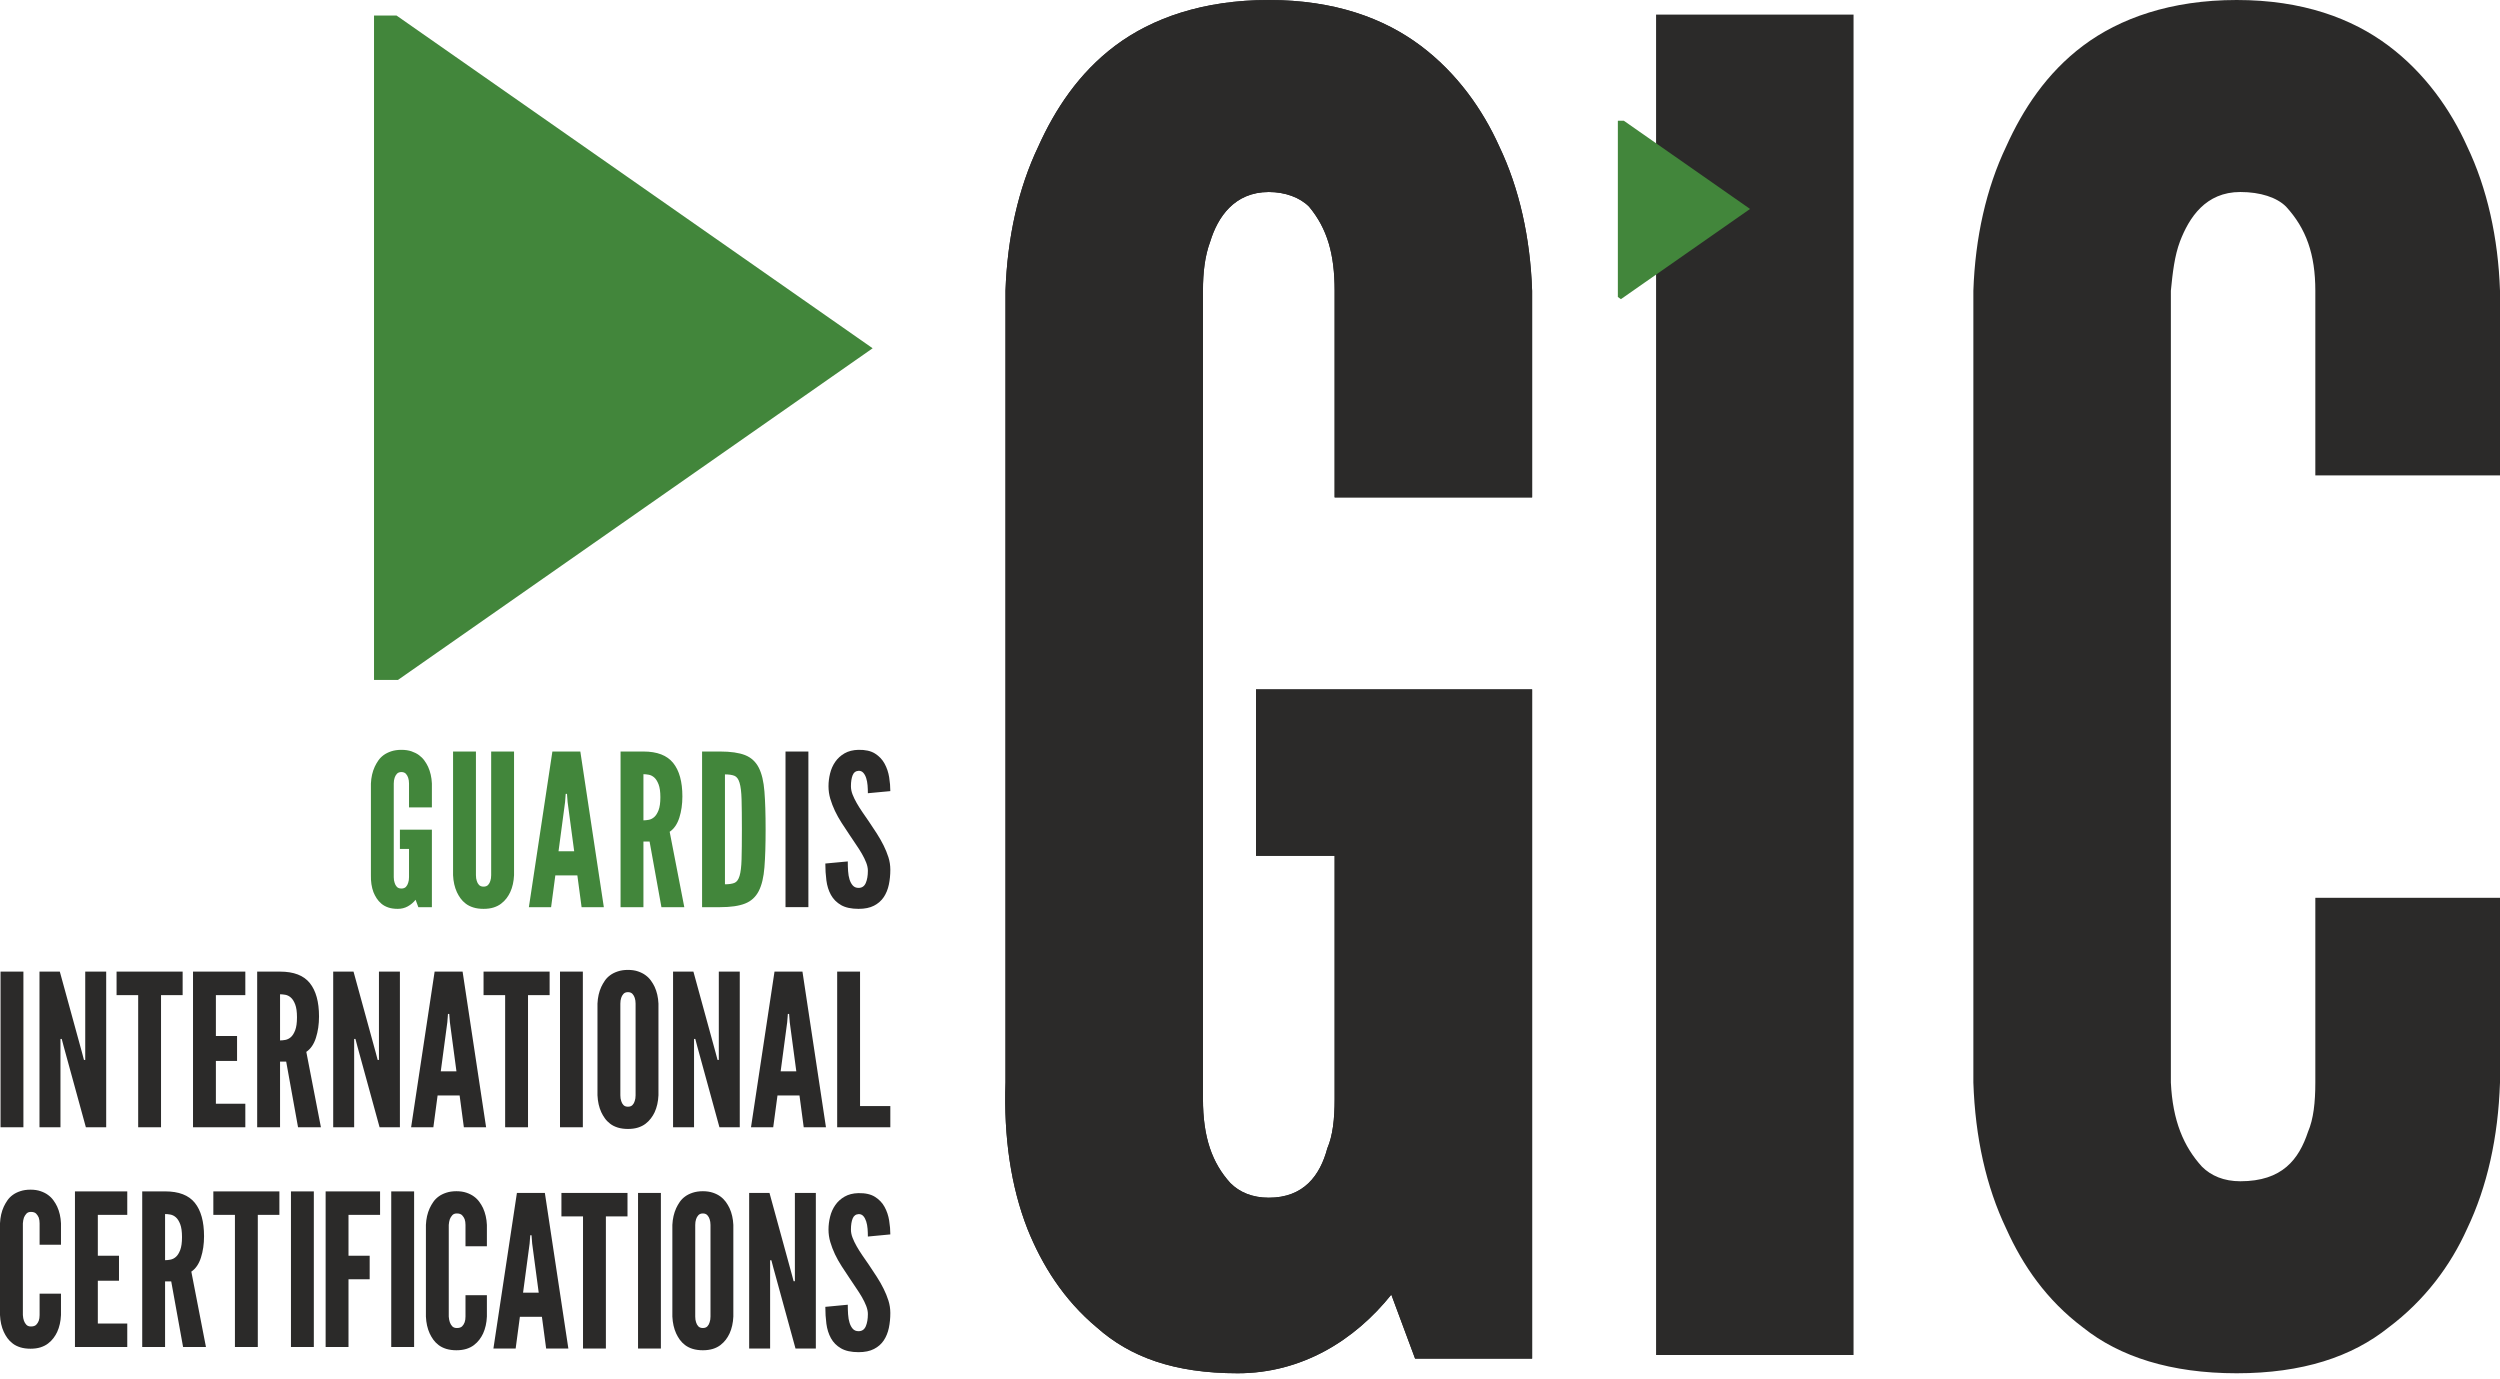
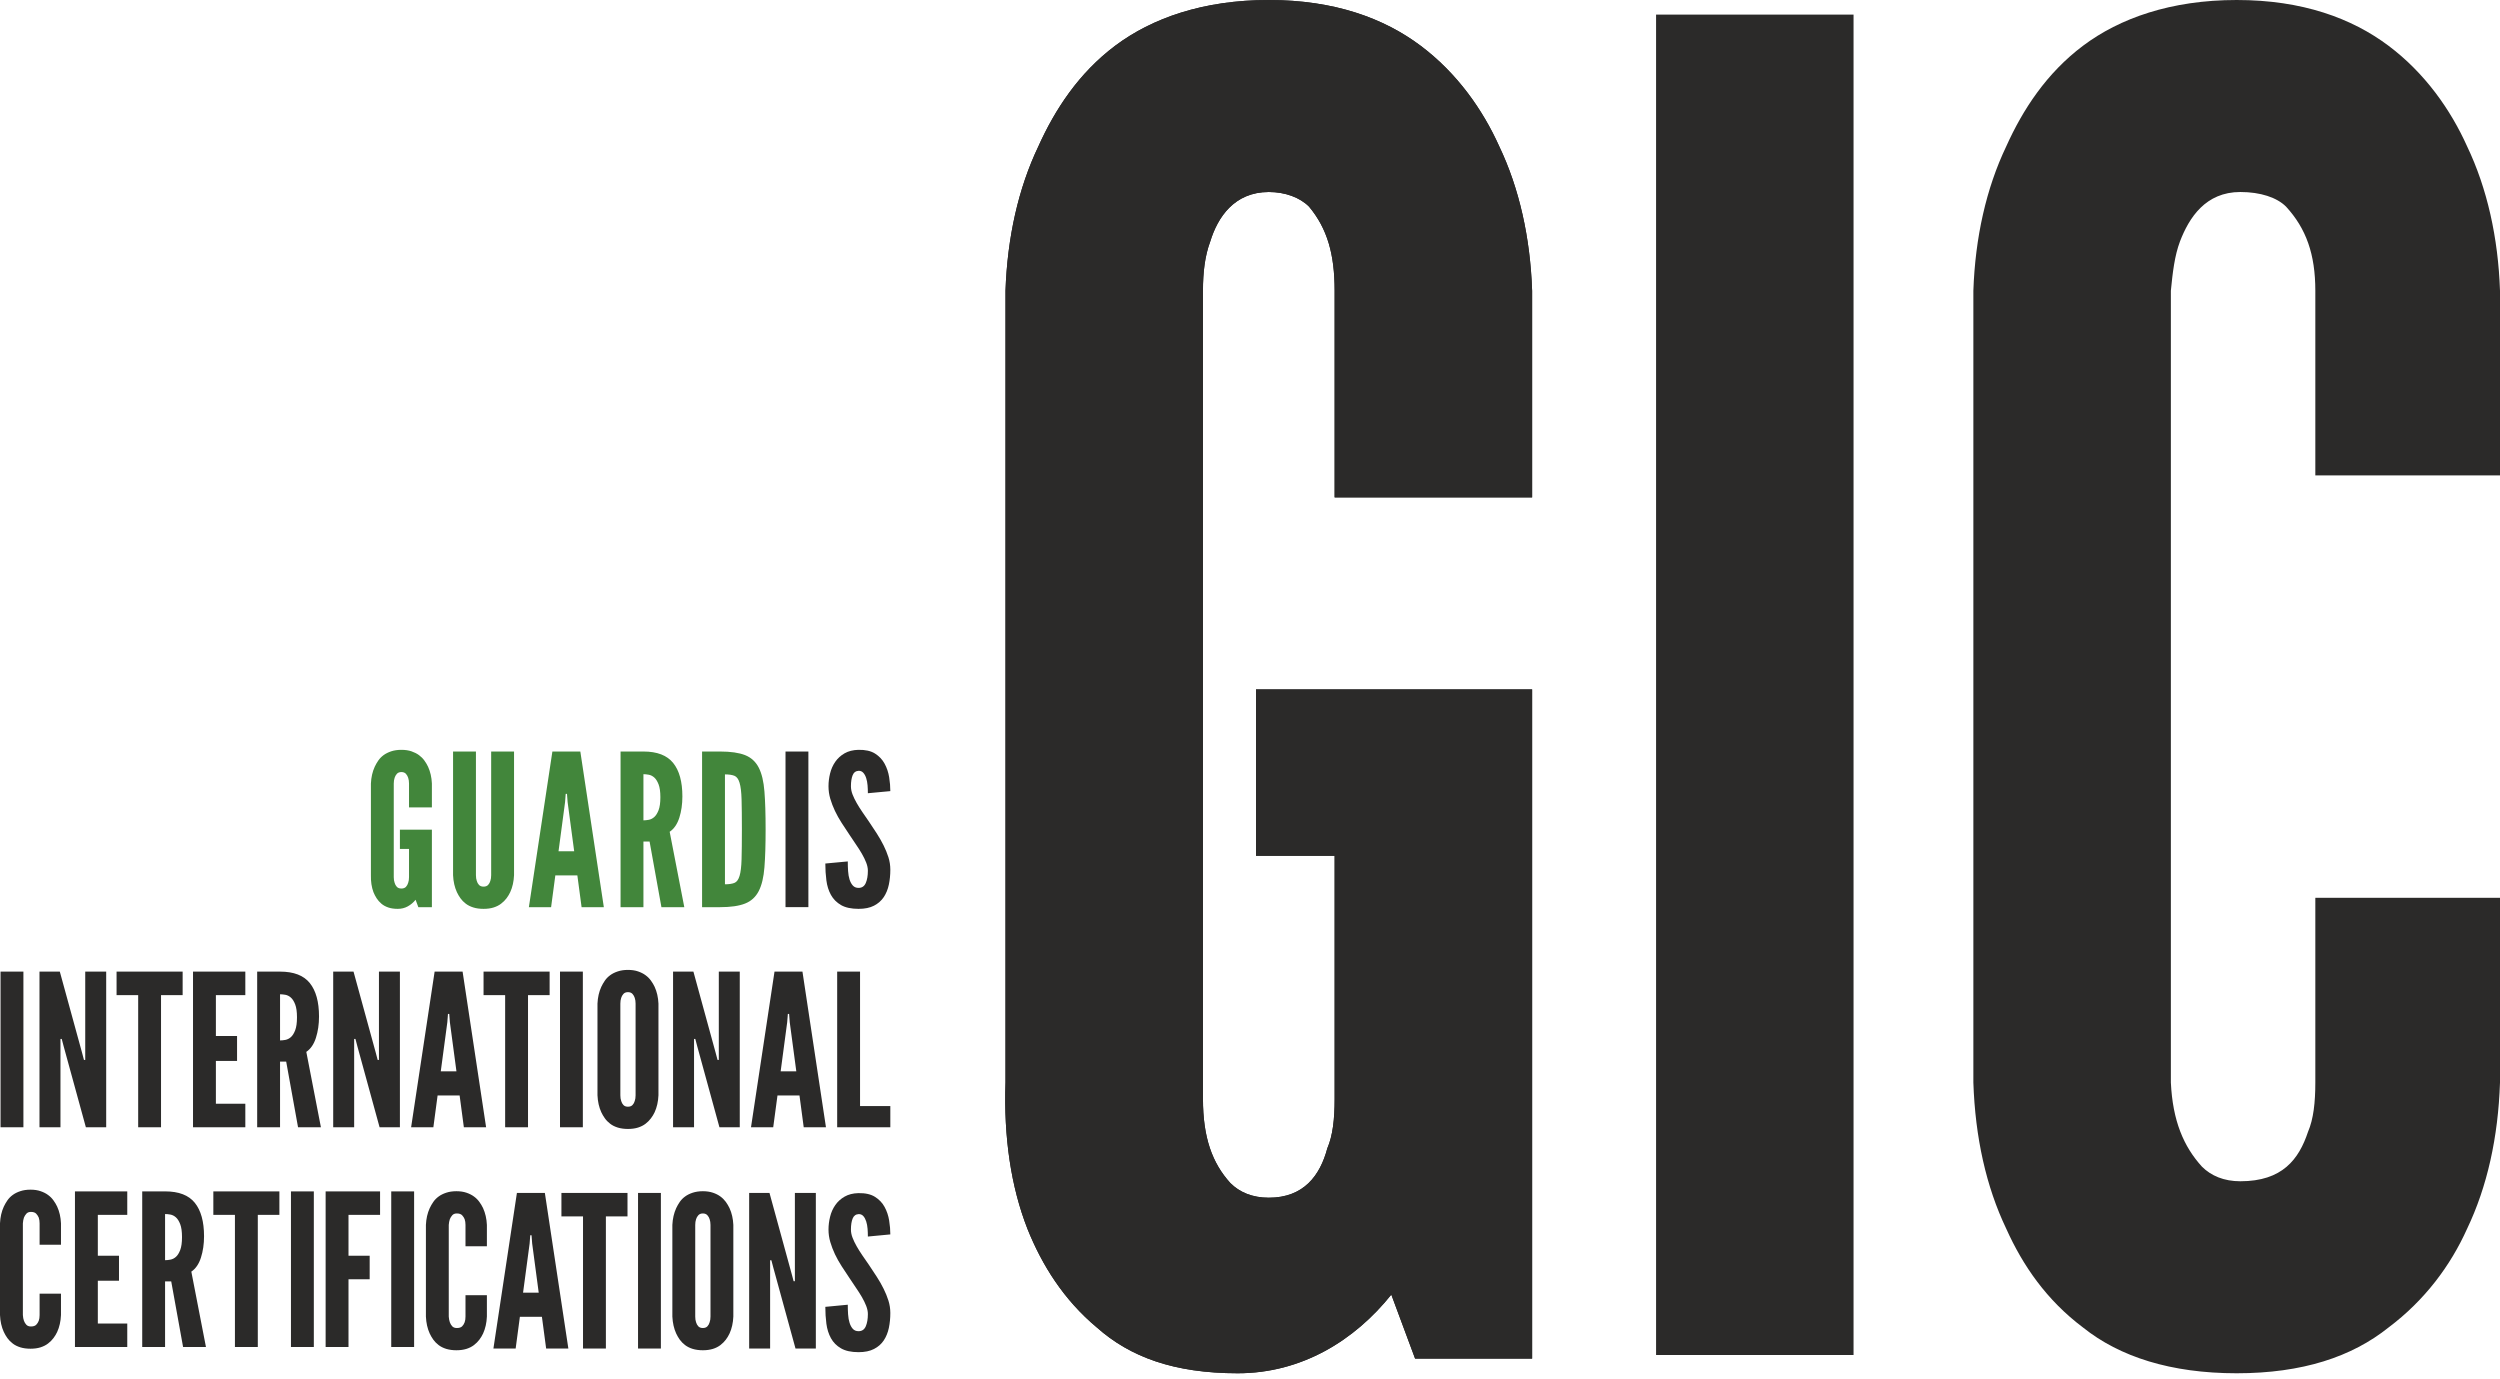
<svg xmlns="http://www.w3.org/2000/svg" width="107" height="59" viewBox="0 0 107 59" fill="none">
  <path d="M57.122 21.288V12.444C57.122 10.879 56.809 9.783 56.027 8.844C55.635 8.452 55.009 8.218 54.305 8.218C52.818 8.218 52.113 9.313 51.8 10.331C51.566 10.957 51.487 11.661 51.487 12.444V47.036C51.487 48.68 51.879 49.775 52.661 50.636C53.053 51.028 53.6 51.262 54.305 51.262C55.792 51.262 56.496 50.323 56.809 49.149C57.044 48.601 57.122 47.897 57.122 47.036V36.627H53.757V29.505H65.575V58.149H60.566L59.548 55.41C57.983 57.367 55.714 58.776 52.974 58.776C50.235 58.776 48.357 58.071 46.948 56.819C45.539 55.645 44.6 54.158 43.974 52.593C43.27 50.793 42.956 48.68 43.035 46.332V12.444C43.113 10.174 43.583 8.061 44.444 6.261C45.148 4.696 46.166 3.13 47.731 1.956C49.296 0.783 51.487 0 54.305 0C57.122 0 59.236 0.783 60.801 1.956C62.366 3.13 63.462 4.696 64.166 6.261C65.027 8.061 65.496 10.174 65.575 12.444V21.288H57.122Z" fill="#2B2A29" />
  <path d="M57.122 21.288V12.444C57.122 10.879 56.809 9.783 56.027 8.844C55.635 8.452 55.009 8.218 54.305 8.218C52.818 8.218 52.113 9.313 51.8 10.331C51.566 10.957 51.487 11.661 51.487 12.444V47.036C51.487 48.68 51.879 49.775 52.661 50.636C53.053 51.028 53.6 51.262 54.305 51.262C55.792 51.262 56.496 50.323 56.809 49.149C57.044 48.601 57.122 47.897 57.122 47.036V36.627H53.757V29.505H65.575V58.149H60.566L59.548 55.41C57.983 57.367 55.714 58.776 52.974 58.776C50.235 58.776 48.357 58.071 46.948 56.819C45.539 55.645 44.6 54.158 43.974 52.593C43.27 50.793 42.956 48.68 43.035 46.332V12.444C43.113 10.174 43.583 8.061 44.444 6.261C45.148 4.696 46.166 3.13 47.731 1.956C49.296 0.783 51.487 0 54.305 0C57.122 0 59.236 0.783 60.801 1.956C62.366 3.13 63.462 4.696 64.166 6.261C65.027 8.061 65.496 10.174 65.575 12.444V21.288H57.122ZM70.88 0.626H79.332V57.995H70.88V0.626ZM79.332 57.995H70.88H79.332ZM107 38.427V46.332C106.922 48.68 106.452 50.793 105.591 52.593C104.887 54.158 103.791 55.645 102.226 56.819C100.661 58.071 98.547 58.776 95.73 58.776C92.913 58.776 90.721 58.071 89.156 56.819C87.591 55.645 86.573 54.158 85.869 52.593C85.008 50.793 84.538 48.68 84.46 46.332V12.444C84.538 10.174 85.008 8.061 85.869 6.261C86.573 4.696 87.591 3.13 89.156 1.956C90.72 0.783 92.913 0 95.73 0C98.547 0 100.661 0.783 102.226 1.956C103.791 3.13 104.887 4.696 105.591 6.261C106.452 8.061 106.922 10.174 107 12.444V20.348H99.096V12.444C99.096 10.879 98.704 9.783 97.843 8.844C97.452 8.452 96.747 8.218 95.886 8.218C94.4 8.218 93.695 9.313 93.304 10.331C93.069 10.957 92.991 11.661 92.913 12.444V46.332C92.991 47.975 93.46 49.071 94.243 49.932C94.634 50.323 95.182 50.558 95.886 50.558C97.686 50.558 98.391 49.619 98.782 48.445C99.017 47.897 99.096 47.193 99.096 46.332V38.427H107Z" fill="#2B2A29" />
-   <path fill-rule="evenodd" clip-rule="evenodd" d="M69.375 12.804L74.902 8.943L69.499 5.167H69.253L69.244 5.174V12.711L69.375 12.804Z" fill="#42863B" />
-   <path fill-rule="evenodd" clip-rule="evenodd" d="M17.033 29.101L17.095 29.058L37.349 14.906L16.97 0.664H16.009L16.008 0.691V29.102L17.033 29.101Z" fill="#42863B" />
  <path d="M0.023 41.585H1.002V48.246H0.023V41.585ZM2.723 44.775L2.642 44.467H2.588V44.775V48.246H1.69V41.585H2.56L3.512 45.056L3.593 45.364H3.648V45.056V41.585H4.545V48.246H3.675L2.723 44.775ZM4.989 42.591V41.585H7.817V42.591H6.892V48.246H5.914V42.591H4.989ZM8.261 41.585H10.5V42.591H9.24V44.34H10.146V45.409H9.24V47.24H10.5V48.246H8.261V41.585ZM12.756 48.246L12.249 45.437H11.986V48.246H11.007V41.585H11.986C12.572 41.585 12.997 41.748 13.259 42.074C13.522 42.401 13.654 42.878 13.654 43.506C13.654 43.838 13.61 44.142 13.522 44.417C13.435 44.692 13.297 44.893 13.11 45.02L13.735 48.246H12.756ZM12.711 43.542C12.711 43.307 12.685 43.123 12.634 42.99C12.583 42.857 12.521 42.758 12.448 42.695C12.376 42.632 12.297 42.592 12.213 42.577C12.128 42.562 12.053 42.555 11.986 42.555V44.53C12.053 44.53 12.128 44.523 12.213 44.508C12.297 44.492 12.376 44.453 12.448 44.39C12.521 44.326 12.583 44.228 12.634 44.095C12.685 43.962 12.711 43.778 12.711 43.542ZM15.294 44.775L15.213 44.467H15.158V44.775V48.246H14.261V41.585H15.131L16.083 45.056L16.164 45.364H16.219V45.056V41.585H17.116V48.246H16.246L15.294 44.775ZM17.596 48.246L18.602 41.585H19.799L20.805 48.246H19.853L19.672 46.887H18.729L18.548 48.246H17.596ZM19.255 43.751L19.228 43.397H19.173L19.146 43.751L18.865 45.853H19.536L19.255 43.751ZM20.696 42.591V41.585H23.524V42.591H22.599V48.246H21.62V42.591H20.696ZM23.968 41.585H24.946V48.246H23.968V41.585ZM28.182 46.878C28.17 47.15 28.116 47.391 28.019 47.603C27.977 47.693 27.924 47.781 27.86 47.865C27.797 47.95 27.72 48.027 27.629 48.097C27.539 48.166 27.431 48.221 27.307 48.26C27.184 48.299 27.04 48.319 26.877 48.319C26.714 48.319 26.569 48.299 26.442 48.26C26.315 48.221 26.206 48.166 26.116 48.097C26.025 48.027 25.949 47.95 25.889 47.865C25.829 47.781 25.777 47.693 25.735 47.603C25.638 47.391 25.584 47.15 25.572 46.878V42.953C25.584 42.688 25.638 42.449 25.735 42.237C25.777 42.147 25.829 42.058 25.889 41.97C25.949 41.882 26.025 41.805 26.116 41.739C26.206 41.672 26.315 41.618 26.442 41.576C26.569 41.533 26.714 41.512 26.877 41.512C27.04 41.512 27.184 41.533 27.307 41.576C27.431 41.618 27.539 41.672 27.629 41.739C27.72 41.805 27.797 41.882 27.86 41.97C27.924 42.058 27.977 42.147 28.019 42.237C28.116 42.449 28.17 42.688 28.182 42.953V46.878ZM27.203 42.953C27.203 42.863 27.191 42.781 27.167 42.709C27.149 42.648 27.117 42.592 27.072 42.541C27.026 42.49 26.962 42.464 26.877 42.464C26.792 42.464 26.727 42.49 26.682 42.541C26.637 42.592 26.605 42.648 26.587 42.709C26.563 42.781 26.551 42.863 26.551 42.953V46.878C26.551 46.974 26.563 47.056 26.587 47.122C26.605 47.189 26.637 47.246 26.682 47.294C26.727 47.343 26.792 47.367 26.877 47.367C26.962 47.367 27.026 47.343 27.072 47.294C27.117 47.246 27.149 47.189 27.167 47.122C27.191 47.056 27.203 46.974 27.203 46.878V42.953ZM29.84 44.775L29.759 44.467H29.705V44.775V48.246H28.807V41.585H29.678L30.629 45.056L30.711 45.364H30.765V45.056V41.585H31.662V48.246H30.792L29.84 44.775ZM32.143 48.246L33.149 41.585H34.345L35.351 48.246H34.399L34.218 46.887H33.276L33.094 48.246H32.143ZM33.801 43.751L33.774 43.397H33.72L33.692 43.751L33.412 45.853H34.082L33.801 43.751ZM35.831 41.585H36.81V47.34H38.106V48.246H35.831V41.585Z" fill="#2B2A29" />
  <path d="M17.506 34.558V33.534C17.506 33.443 17.494 33.362 17.47 33.289C17.451 33.229 17.42 33.173 17.375 33.121C17.329 33.07 17.264 33.044 17.18 33.044C17.095 33.044 17.03 33.07 16.985 33.121C16.94 33.173 16.908 33.229 16.89 33.289C16.866 33.362 16.853 33.443 16.853 33.534V37.54C16.853 37.636 16.866 37.718 16.89 37.784C16.908 37.851 16.94 37.908 16.985 37.957C17.03 38.005 17.095 38.029 17.18 38.029C17.264 38.029 17.329 38.005 17.375 37.957C17.42 37.908 17.451 37.851 17.47 37.784C17.494 37.718 17.506 37.636 17.506 37.54V36.334H17.116V35.51H18.485V38.827H17.905L17.787 38.51C17.697 38.624 17.586 38.718 17.456 38.791C17.326 38.863 17.183 38.899 17.026 38.899C16.869 38.899 16.733 38.88 16.618 38.84C16.503 38.801 16.405 38.747 16.323 38.677C16.242 38.608 16.174 38.531 16.119 38.446C16.065 38.361 16.02 38.274 15.983 38.183C15.905 37.972 15.868 37.73 15.875 37.458V33.534C15.887 33.268 15.941 33.029 16.038 32.818C16.08 32.727 16.131 32.638 16.192 32.55C16.252 32.463 16.328 32.386 16.418 32.319C16.509 32.253 16.618 32.199 16.745 32.156C16.872 32.114 17.017 32.093 17.18 32.093C17.343 32.093 17.486 32.114 17.61 32.156C17.734 32.199 17.841 32.253 17.932 32.319C18.023 32.386 18.1 32.463 18.163 32.55C18.227 32.638 18.279 32.727 18.322 32.818C18.418 33.029 18.473 33.268 18.485 33.534V34.558H17.506ZM22.001 32.165V37.458C21.989 37.73 21.935 37.972 21.838 38.183C21.796 38.274 21.743 38.361 21.68 38.446C21.616 38.531 21.539 38.608 21.448 38.677C21.358 38.747 21.25 38.801 21.127 38.84C21.003 38.88 20.859 38.899 20.696 38.899C20.533 38.899 20.388 38.88 20.261 38.84C20.134 38.801 20.026 38.747 19.935 38.677C19.844 38.608 19.769 38.531 19.708 38.446C19.648 38.361 19.596 38.274 19.554 38.183C19.458 37.972 19.403 37.73 19.391 37.458V32.165H20.37V37.458C20.37 37.555 20.382 37.636 20.406 37.703C20.424 37.769 20.456 37.827 20.501 37.875C20.547 37.923 20.612 37.948 20.696 37.948C20.781 37.948 20.846 37.923 20.891 37.875C20.936 37.827 20.968 37.769 20.986 37.703C21.01 37.636 21.022 37.555 21.022 37.458V32.165H22.001ZM22.636 38.827L23.642 32.165H24.838L25.844 38.827H24.892L24.711 37.467H23.768L23.587 38.827H22.636ZM24.294 34.331L24.267 33.978H24.212L24.185 34.331L23.905 36.434H24.575L24.294 34.331ZM28.309 38.827L27.802 36.017H27.539V38.827H26.56V32.165H27.539C28.125 32.165 28.549 32.328 28.812 32.655C29.075 32.981 29.206 33.458 29.206 34.087C29.206 34.419 29.163 34.723 29.075 34.998C28.987 35.272 28.85 35.473 28.662 35.6L29.288 38.827H28.309ZM28.264 34.123C28.264 33.887 28.238 33.703 28.187 33.57C28.135 33.437 28.073 33.339 28.001 33.276C27.928 33.212 27.85 33.173 27.765 33.158C27.681 33.143 27.605 33.135 27.539 33.135V35.111C27.605 35.111 27.681 35.103 27.765 35.088C27.85 35.073 27.928 35.034 28.001 34.97C28.073 34.907 28.135 34.809 28.187 34.676C28.238 34.543 28.264 34.358 28.264 34.123ZM32.768 35.501C32.768 36.153 32.752 36.692 32.718 37.118C32.685 37.544 32.604 37.884 32.474 38.138C32.343 38.392 32.149 38.57 31.889 38.672C31.629 38.775 31.273 38.827 30.82 38.827H30.049V32.165H30.82C31.273 32.165 31.629 32.217 31.889 32.319C32.149 32.422 32.343 32.6 32.474 32.854C32.604 33.108 32.685 33.449 32.718 33.878C32.752 34.307 32.768 34.848 32.768 35.501ZM31.028 37.848C31.197 37.848 31.331 37.828 31.431 37.789C31.531 37.75 31.605 37.65 31.653 37.49C31.702 37.33 31.73 37.093 31.739 36.778C31.748 36.464 31.753 36.035 31.753 35.492C31.753 34.948 31.748 34.52 31.739 34.209C31.73 33.898 31.702 33.662 31.653 33.502C31.605 33.342 31.531 33.242 31.431 33.203C31.331 33.164 31.197 33.144 31.028 33.144V37.848Z" fill="#42863B" />
  <path d="M33.62 32.165H34.599V38.826H33.62V32.165ZM35.46 33.651C35.46 33.47 35.482 33.287 35.528 33.103C35.573 32.919 35.647 32.753 35.749 32.605C35.852 32.457 35.985 32.336 36.148 32.242C36.312 32.148 36.508 32.099 36.737 32.093C37.034 32.087 37.27 32.139 37.449 32.251C37.627 32.363 37.765 32.508 37.861 32.686C37.958 32.864 38.023 33.058 38.056 33.266C38.089 33.475 38.106 33.672 38.106 33.86L37.145 33.95C37.145 33.842 37.141 33.73 37.132 33.615C37.123 33.5 37.103 33.396 37.073 33.303C37.043 33.209 37.002 33.133 36.95 33.076C36.899 33.019 36.834 32.99 36.755 32.99C36.629 32.996 36.541 33.059 36.493 33.18C36.445 33.301 36.42 33.458 36.42 33.651C36.42 33.766 36.443 33.883 36.488 34C36.534 34.118 36.592 34.24 36.665 34.367C36.737 34.494 36.819 34.624 36.91 34.757C37 34.89 37.094 35.026 37.191 35.165C37.305 35.334 37.417 35.503 37.526 35.672C37.635 35.842 37.731 36.011 37.816 36.18C37.9 36.349 37.97 36.52 38.025 36.692C38.079 36.864 38.106 37.041 38.106 37.222C38.106 37.446 38.085 37.659 38.043 37.861C38 38.064 37.928 38.242 37.825 38.396C37.722 38.55 37.583 38.672 37.408 38.763C37.233 38.854 37.012 38.899 36.746 38.899C36.432 38.899 36.181 38.844 35.994 38.736C35.807 38.627 35.664 38.482 35.564 38.301C35.464 38.12 35.399 37.913 35.369 37.68C35.339 37.447 35.324 37.207 35.324 36.959L36.285 36.869C36.285 37.008 36.289 37.145 36.298 37.281C36.307 37.417 36.328 37.538 36.361 37.644C36.395 37.749 36.441 37.835 36.502 37.902C36.562 37.968 36.644 38.002 36.746 38.002C36.892 38.002 36.994 37.932 37.055 37.793C37.115 37.654 37.145 37.479 37.145 37.268C37.145 37.159 37.121 37.042 37.073 36.919C37.025 36.795 36.962 36.668 36.887 36.538C36.812 36.408 36.727 36.275 36.633 36.139C36.539 36.003 36.447 35.866 36.357 35.727C36.242 35.558 36.13 35.388 36.022 35.219C35.913 35.05 35.818 34.879 35.736 34.707C35.655 34.535 35.588 34.361 35.536 34.186C35.485 34.011 35.46 33.833 35.46 33.651Z" fill="#2B2A29" />
  <path d="M2.61 55.368V56.284C2.598 56.556 2.544 56.797 2.447 57.008C2.405 57.099 2.352 57.187 2.288 57.271C2.225 57.356 2.148 57.433 2.057 57.502C1.967 57.572 1.859 57.626 1.735 57.666C1.612 57.705 1.468 57.725 1.305 57.725C1.142 57.725 0.997 57.705 0.87 57.666C0.743 57.626 0.634 57.572 0.544 57.502C0.453 57.433 0.378 57.356 0.317 57.271C0.257 57.187 0.205 57.099 0.163 57.008C0.066 56.797 0.012 56.556 0 56.284V52.359C0.012 52.093 0.066 51.855 0.163 51.643C0.205 51.553 0.257 51.464 0.317 51.376C0.378 51.288 0.453 51.211 0.544 51.145C0.634 51.078 0.743 51.024 0.87 50.982C0.997 50.939 1.142 50.918 1.305 50.918C1.468 50.918 1.612 50.939 1.735 50.982C1.859 51.024 1.967 51.078 2.057 51.145C2.148 51.211 2.225 51.288 2.288 51.376C2.352 51.464 2.405 51.553 2.447 51.643C2.544 51.855 2.598 52.093 2.61 52.359V53.275H1.695V52.359C1.695 52.269 1.683 52.187 1.659 52.114C1.634 52.054 1.598 51.998 1.55 51.947C1.501 51.895 1.426 51.87 1.323 51.87C1.239 51.87 1.174 51.895 1.128 51.947C1.083 51.998 1.048 52.054 1.024 52.114C1 52.187 0.985 52.269 0.979 52.359V56.284C0.985 56.38 1 56.462 1.024 56.528C1.048 56.595 1.083 56.652 1.128 56.7C1.174 56.749 1.239 56.773 1.323 56.773C1.426 56.773 1.501 56.749 1.55 56.7C1.598 56.652 1.634 56.595 1.659 56.528C1.683 56.462 1.695 56.38 1.695 56.284V55.368H2.61ZM3.208 50.991H5.447V51.997H4.187V53.746H5.093V54.815H4.187V56.646H5.447V57.652H3.208V50.991ZM7.836 57.652L7.328 54.843H7.065V57.652H6.087V50.991H7.065C7.651 50.991 8.076 51.154 8.338 51.48C8.601 51.806 8.733 52.284 8.733 52.912C8.733 53.244 8.689 53.548 8.601 53.823C8.514 54.098 8.376 54.299 8.189 54.426L8.815 57.652H7.836ZM7.79 52.948C7.79 52.713 7.764 52.528 7.713 52.395C7.662 52.263 7.6 52.164 7.527 52.101C7.455 52.038 7.376 51.998 7.292 51.983C7.208 51.968 7.132 51.961 7.065 51.961V53.936C7.132 53.936 7.207 53.929 7.292 53.913C7.376 53.898 7.455 53.859 7.527 53.796C7.6 53.733 7.662 53.634 7.713 53.501C7.764 53.368 7.79 53.184 7.79 52.948ZM9.131 51.997V50.991H11.958V51.997H11.034V57.652H10.055V51.997H9.131ZM12.453 50.991H13.432V57.652H12.453V50.991ZM16.267 51.997H14.916V53.746H15.822V54.752H14.916V57.652H13.937V50.991H16.267V51.997ZM16.745 50.991H17.724V57.652H16.745V50.991ZM20.839 55.434V56.35C20.827 56.622 20.772 56.863 20.676 57.075C20.634 57.165 20.581 57.253 20.517 57.338C20.454 57.422 20.377 57.499 20.286 57.569C20.195 57.638 20.088 57.693 19.964 57.732C19.841 57.77 19.697 57.791 19.534 57.791C19.371 57.791 19.225 57.77 19.099 57.732C18.973 57.693 18.863 57.638 18.773 57.569C18.682 57.499 18.606 57.422 18.546 57.338C18.486 57.254 18.434 57.165 18.392 57.075C18.295 56.863 18.241 56.622 18.229 56.35V52.425C18.241 52.16 18.295 51.921 18.392 51.709C18.434 51.619 18.486 51.529 18.546 51.442C18.606 51.355 18.682 51.277 18.773 51.211C18.863 51.144 18.973 51.09 19.099 51.048C19.225 51.006 19.371 50.984 19.534 50.984C19.697 50.984 19.841 51.006 19.964 51.048C20.087 51.09 20.195 51.144 20.286 51.211C20.377 51.277 20.455 51.355 20.517 51.442C20.58 51.529 20.634 51.619 20.676 51.709C20.772 51.921 20.827 52.16 20.839 52.425V53.341H19.923V52.425C19.923 52.335 19.911 52.253 19.887 52.181C19.863 52.12 19.827 52.064 19.779 52.013C19.73 51.962 19.655 51.936 19.552 51.936C19.467 51.936 19.402 51.962 19.357 52.013C19.313 52.063 19.277 52.12 19.253 52.181C19.229 52.253 19.214 52.335 19.207 52.425V56.35C19.214 56.446 19.23 56.529 19.253 56.594C19.276 56.66 19.313 56.719 19.357 56.767C19.402 56.814 19.467 56.839 19.552 56.839C19.655 56.839 19.73 56.815 19.779 56.767C19.827 56.718 19.863 56.661 19.887 56.594C19.911 56.528 19.923 56.446 19.923 56.35V55.434H20.839ZM21.118 57.718L22.124 51.057H23.32L24.326 57.718H23.375L23.194 56.359H22.251L22.07 57.718H21.118ZM22.777 53.223L22.75 52.869H22.695L22.668 53.223L22.387 55.325H23.057L22.777 53.223ZM24.029 52.063V51.057H26.857V52.063H25.932V57.718H24.953V52.063H24.029ZM27.308 51.057H28.286V57.718H27.308V51.057ZM31.387 56.35C31.375 56.622 31.321 56.863 31.224 57.075C31.182 57.165 31.129 57.253 31.066 57.338C31.002 57.422 30.925 57.499 30.835 57.569C30.744 57.638 30.636 57.694 30.513 57.732C30.39 57.77 30.245 57.791 30.082 57.791C29.919 57.791 29.773 57.77 29.647 57.732C29.522 57.694 29.412 57.638 29.321 57.569C29.23 57.499 29.154 57.421 29.094 57.338C29.035 57.254 28.983 57.165 28.941 57.075C28.844 56.863 28.79 56.622 28.777 56.35V52.425C28.79 52.16 28.844 51.921 28.941 51.709C28.983 51.619 29.034 51.529 29.094 51.442C29.155 51.355 29.23 51.277 29.321 51.211C29.412 51.144 29.522 51.089 29.647 51.048C29.773 51.007 29.919 50.984 30.082 50.984C30.245 50.984 30.39 51.007 30.513 51.048C30.636 51.089 30.744 51.144 30.835 51.211C30.925 51.277 31.003 51.356 31.066 51.442C31.128 51.529 31.182 51.619 31.224 51.709C31.321 51.921 31.375 52.16 31.387 52.425V56.35ZM30.409 52.425C30.409 52.335 30.396 52.253 30.372 52.181C30.354 52.12 30.322 52.063 30.277 52.013C30.233 51.963 30.167 51.936 30.082 51.936C29.998 51.936 29.932 51.963 29.888 52.013C29.843 52.063 29.811 52.12 29.792 52.181C29.768 52.253 29.756 52.337 29.756 52.425V56.35C29.756 56.444 29.768 56.528 29.792 56.594C29.811 56.661 29.843 56.719 29.888 56.767C29.932 56.814 29.998 56.839 30.082 56.839C30.167 56.839 30.233 56.814 30.277 56.767C30.322 56.719 30.354 56.661 30.372 56.594C30.396 56.528 30.409 56.446 30.409 56.35V52.425ZM33.096 54.247L33.015 53.939H32.961V54.247V57.718H32.064V51.057H32.934L33.885 54.528L33.967 54.836H34.021V54.528V51.057H34.918V57.718H34.048L33.096 54.247Z" fill="#2B2A29" />
  <path d="M35.46 52.625C35.46 52.444 35.482 52.261 35.528 52.077C35.573 51.892 35.647 51.726 35.75 51.578C35.852 51.43 35.986 51.309 36.148 51.216C36.312 51.122 36.508 51.072 36.738 51.066C37.034 51.06 37.271 51.113 37.449 51.225C37.627 51.337 37.765 51.481 37.862 51.66C37.958 51.838 38.023 52.031 38.056 52.24C38.09 52.448 38.106 52.646 38.106 52.833L37.145 52.924C37.145 52.815 37.141 52.703 37.132 52.589C37.123 52.474 37.103 52.37 37.073 52.276C37.043 52.182 37.002 52.107 36.951 52.049C36.9 51.992 36.834 51.963 36.756 51.963C36.629 51.969 36.541 52.033 36.493 52.154C36.445 52.275 36.42 52.432 36.42 52.625C36.42 52.74 36.443 52.856 36.489 52.974C36.534 53.092 36.593 53.214 36.665 53.341C36.738 53.468 36.819 53.598 36.91 53.731C37.001 53.864 37.094 54 37.191 54.138C37.306 54.308 37.417 54.477 37.526 54.646C37.635 54.815 37.732 54.984 37.816 55.154C37.901 55.323 37.97 55.493 38.025 55.666C38.079 55.838 38.106 56.015 38.106 56.196C38.106 56.419 38.085 56.632 38.043 56.835C38 57.037 37.928 57.215 37.825 57.37C37.722 57.524 37.584 57.646 37.408 57.736C37.233 57.827 37.013 57.873 36.747 57.873C36.432 57.873 36.182 57.818 35.995 57.709C35.807 57.601 35.664 57.456 35.564 57.274C35.464 57.093 35.4 56.886 35.369 56.654C35.339 56.421 35.324 56.181 35.324 55.933L36.285 55.842C36.285 55.981 36.289 56.119 36.298 56.255C36.307 56.391 36.328 56.512 36.362 56.617C36.395 56.723 36.441 56.809 36.502 56.876C36.562 56.942 36.644 56.975 36.747 56.975C36.892 56.975 36.994 56.906 37.055 56.767C37.115 56.628 37.145 56.453 37.145 56.241C37.145 56.132 37.121 56.016 37.073 55.892C37.025 55.768 36.963 55.642 36.887 55.511C36.812 55.382 36.727 55.249 36.633 55.113C36.54 54.977 36.448 54.839 36.357 54.7C36.242 54.531 36.131 54.362 36.022 54.193C35.913 54.024 35.818 53.853 35.736 53.681C35.655 53.508 35.588 53.335 35.537 53.16C35.485 52.984 35.46 52.806 35.46 52.625Z" fill="#2B2A29" />
</svg>